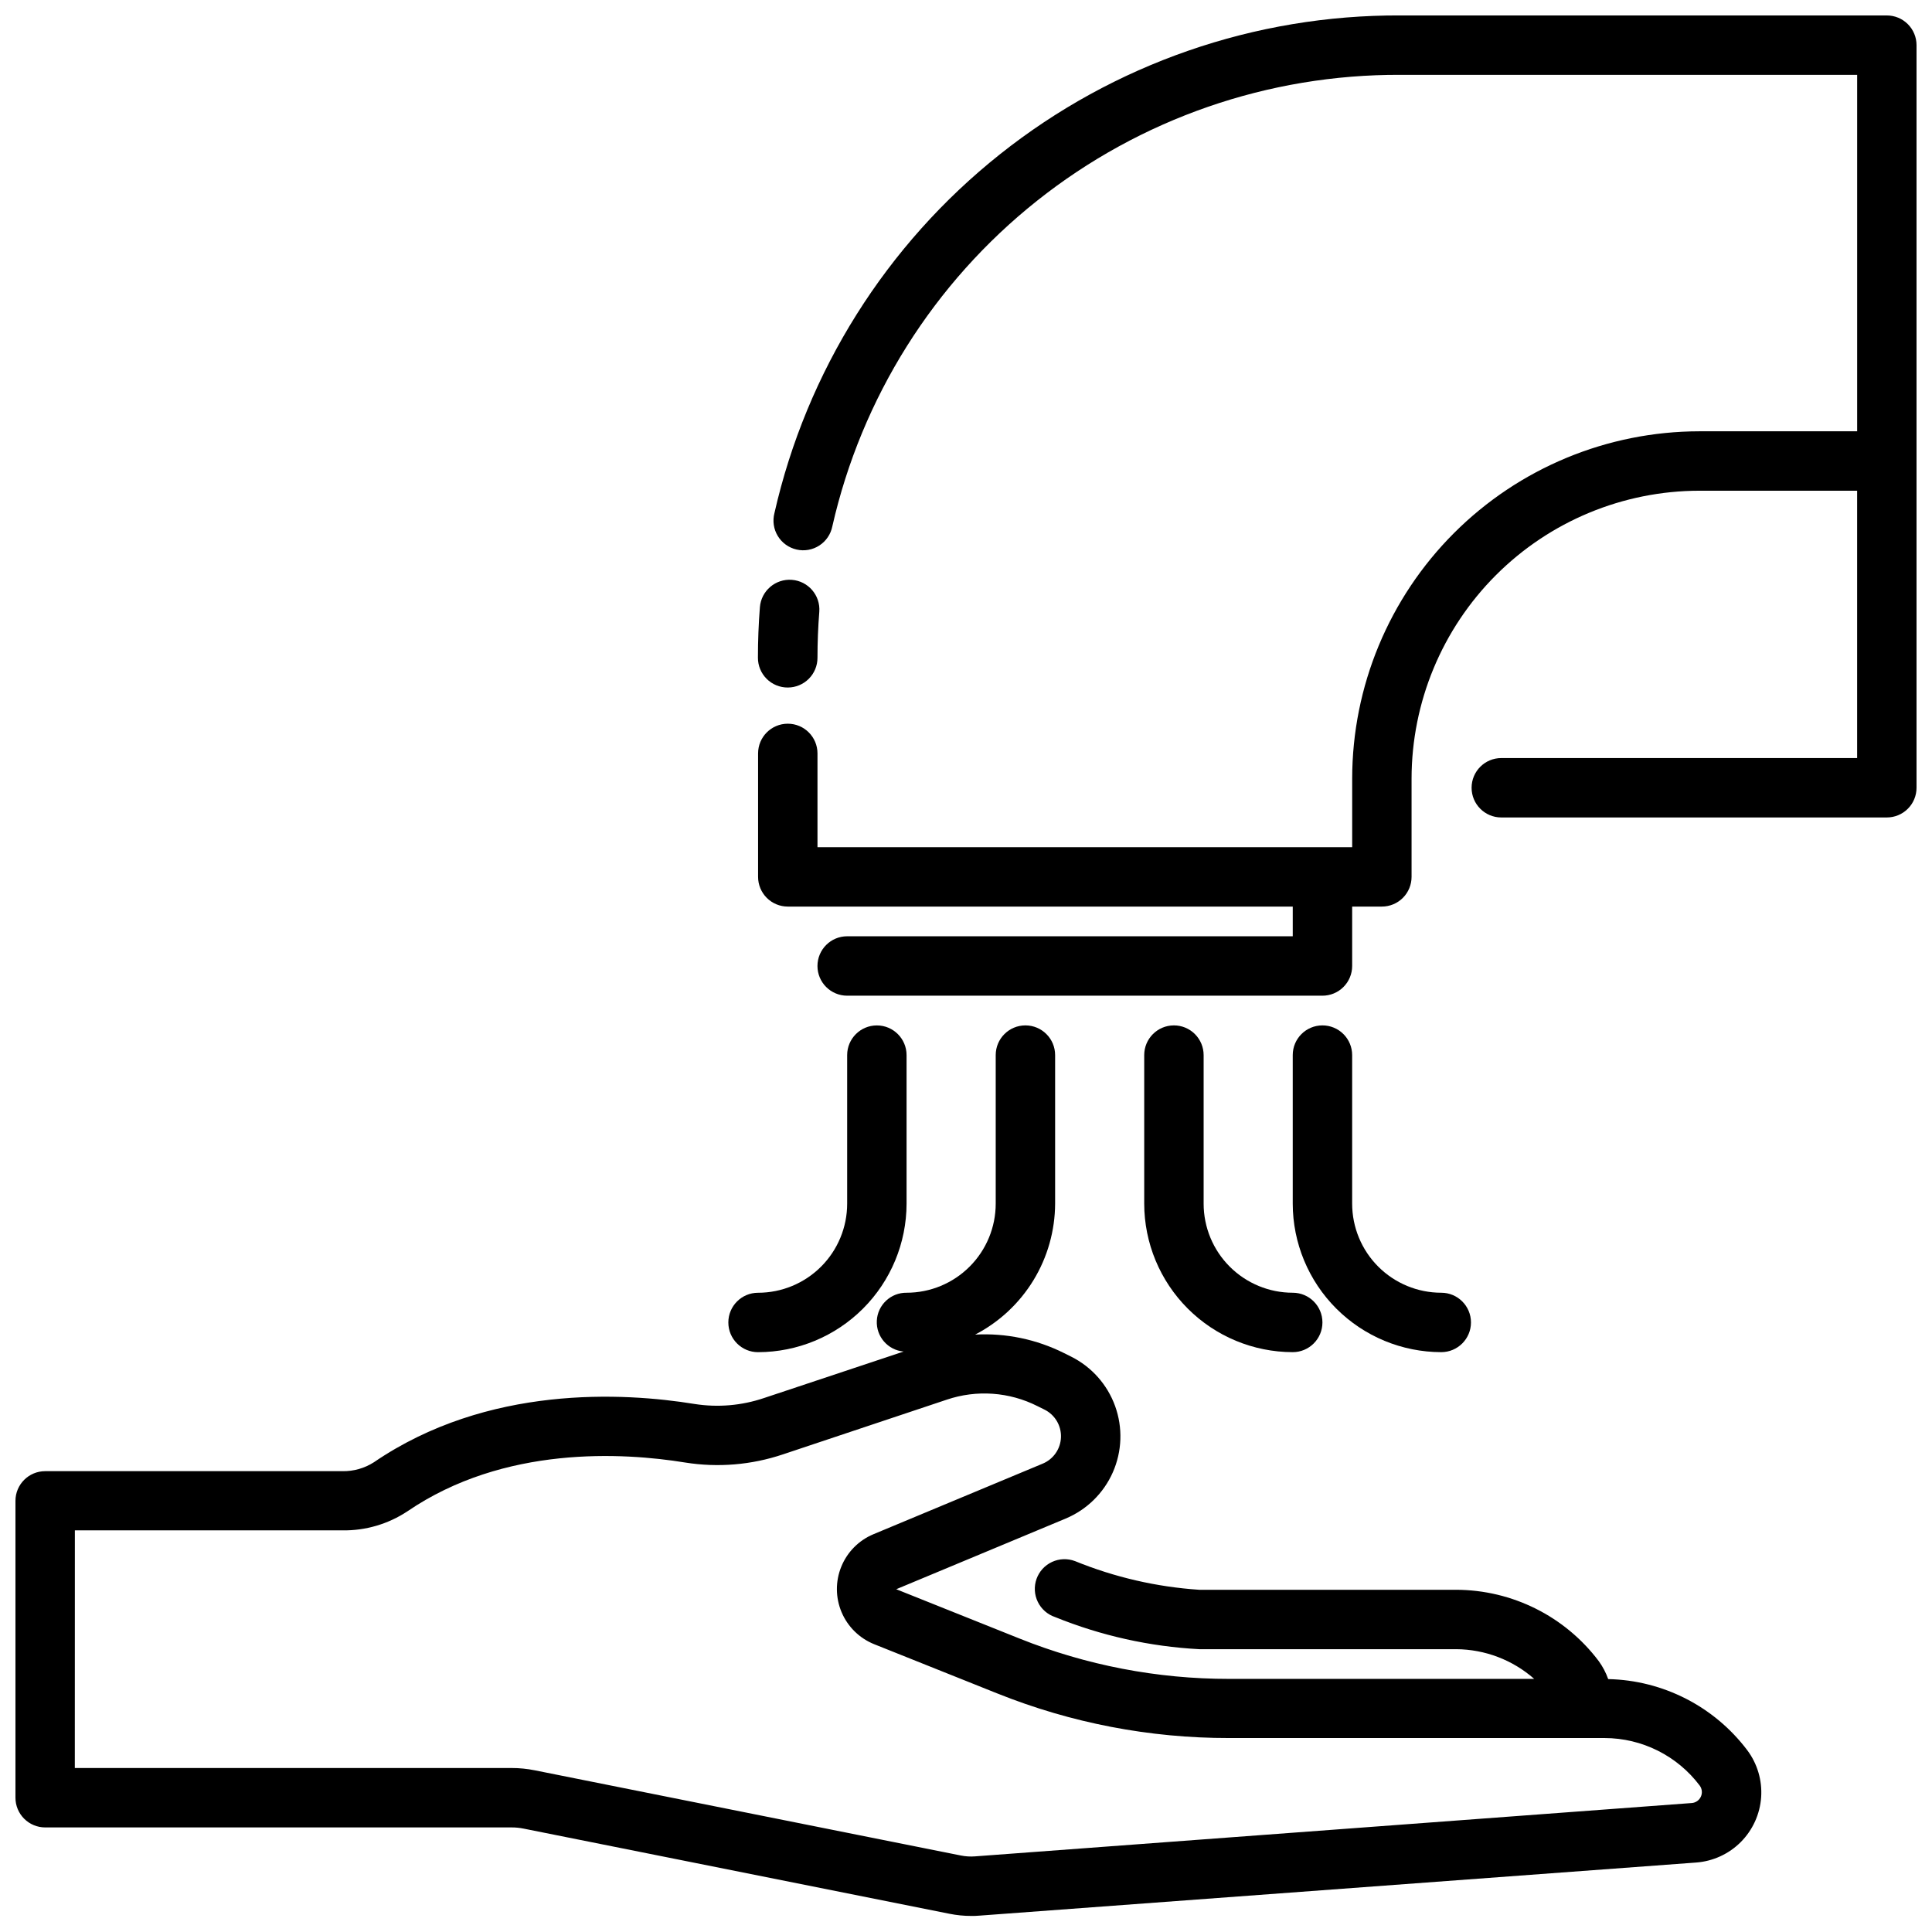
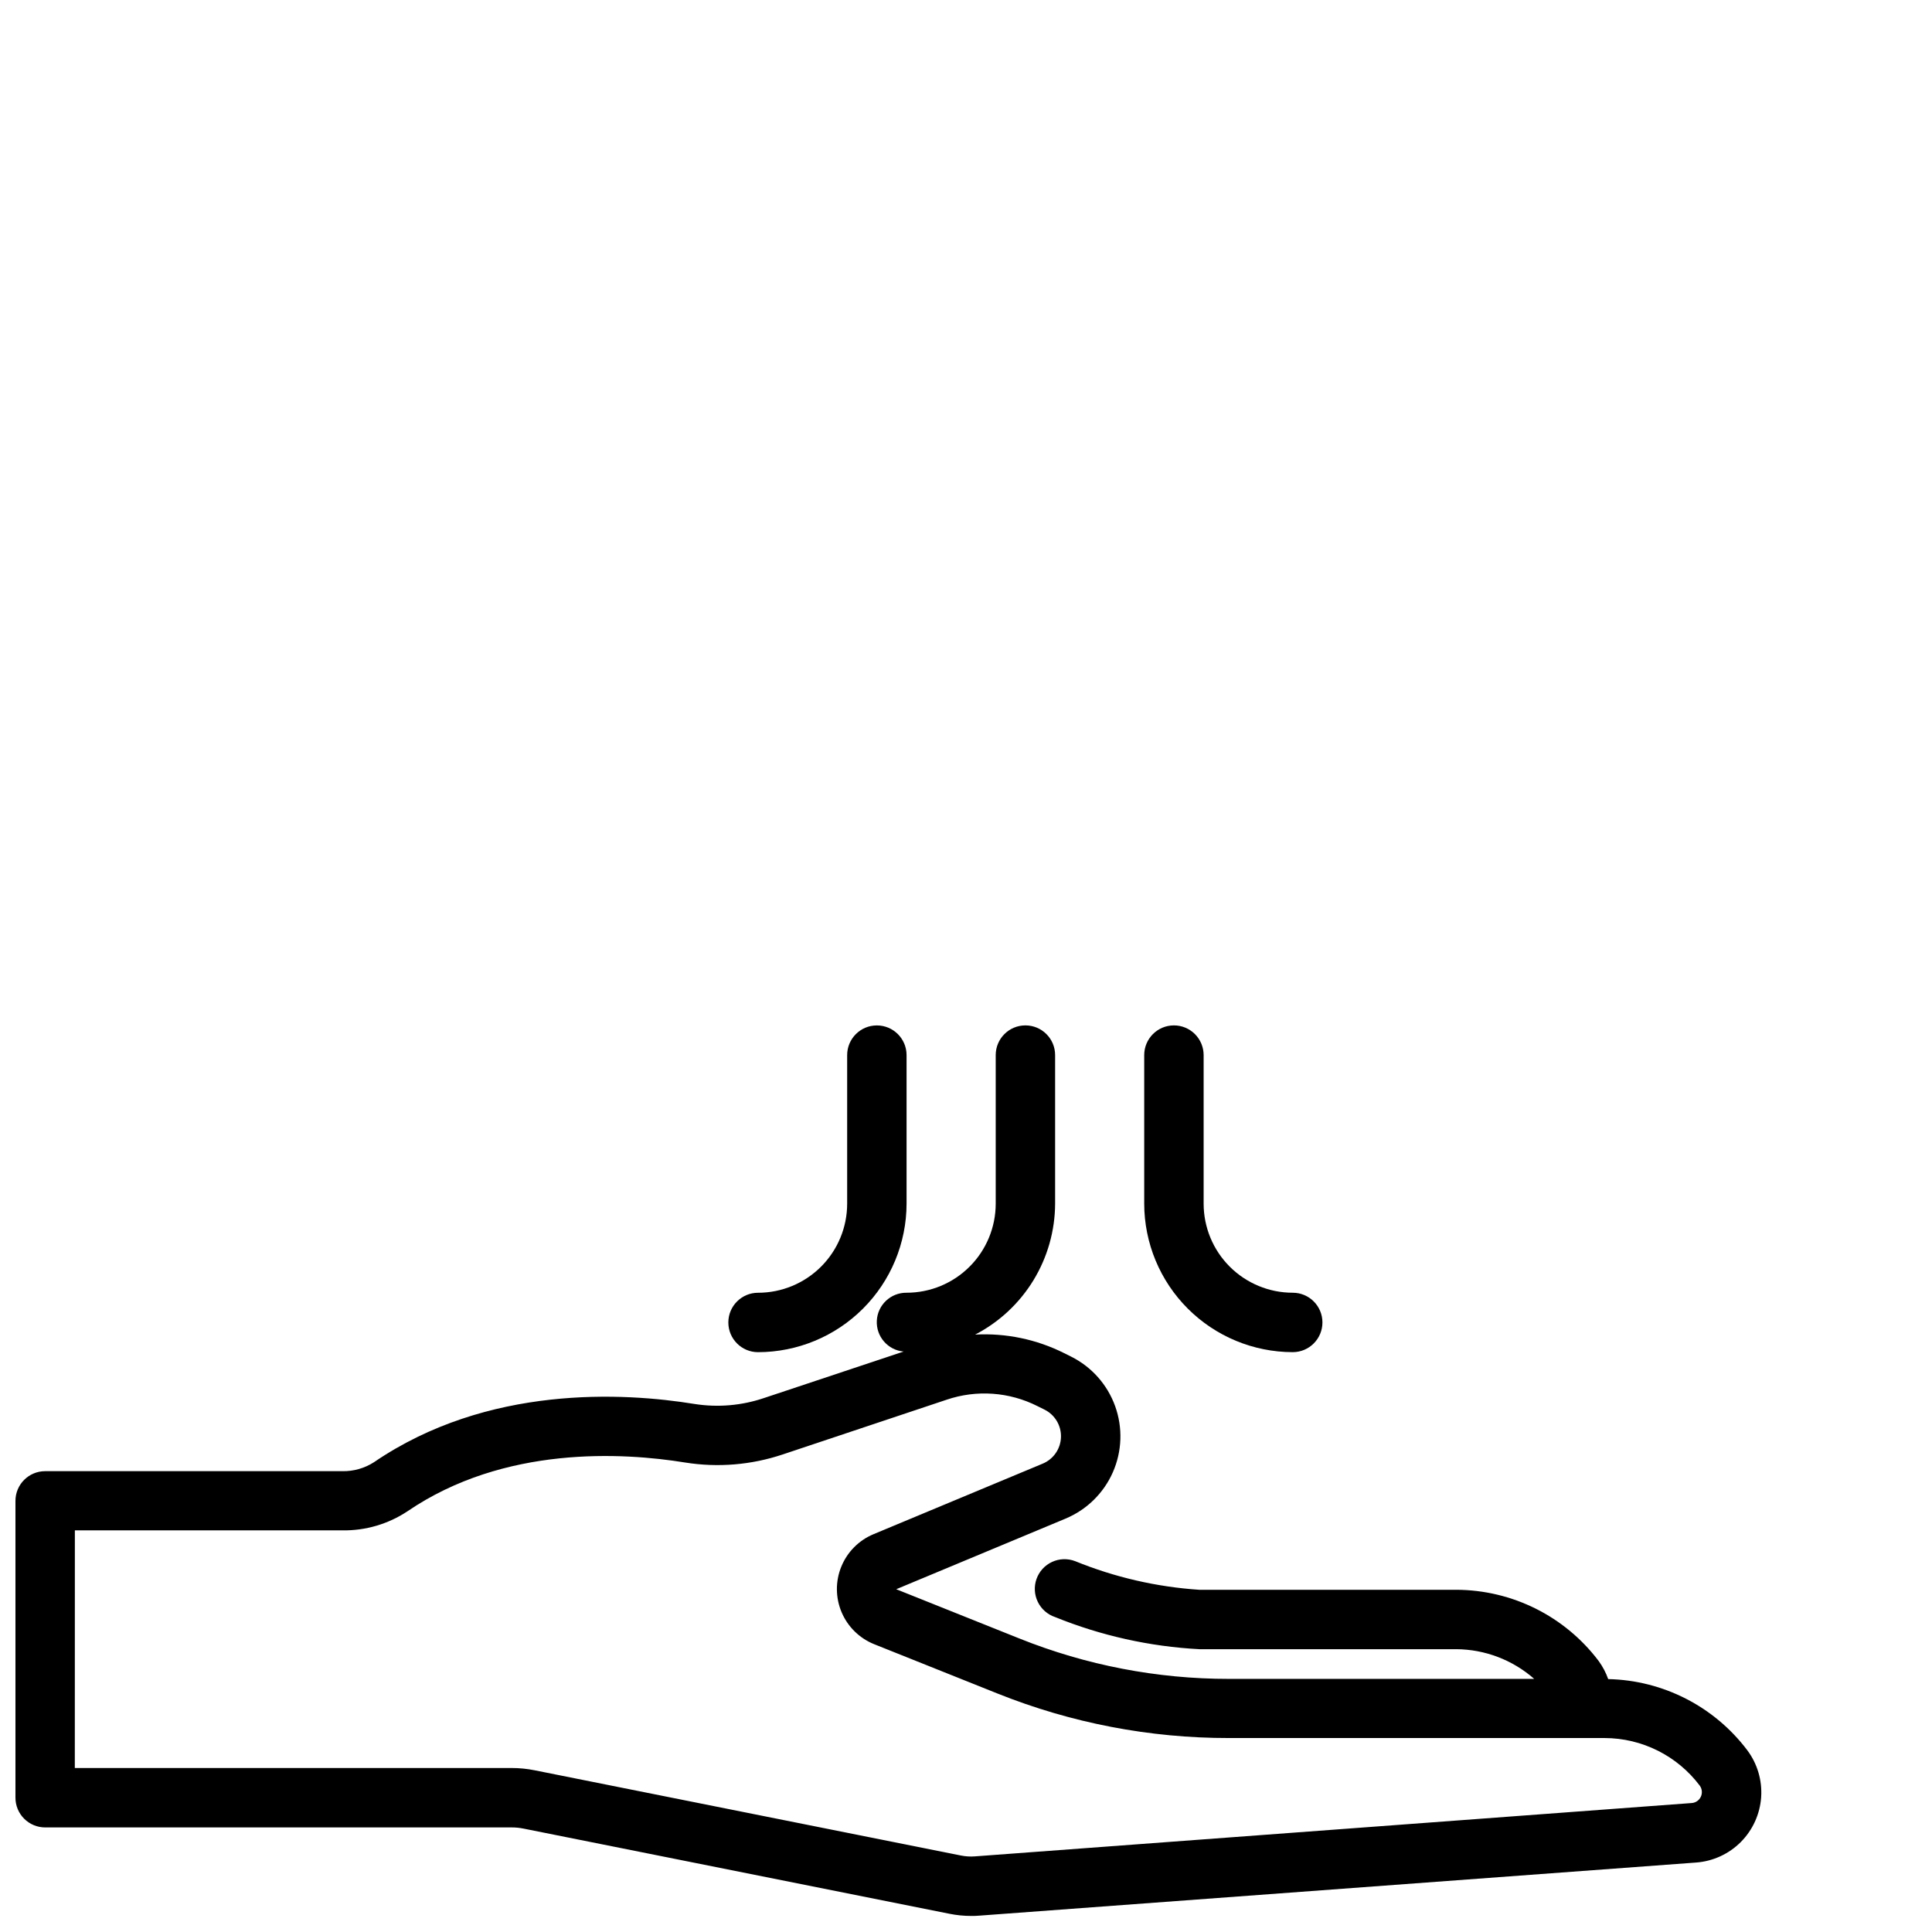
<svg xmlns="http://www.w3.org/2000/svg" width="800px" height="800px" version="1.1" viewBox="144 144 512 512">
  <defs>
    <clipPath id="b">
      <path d="m148.09 415h462.91v236.9h-462.91z" />
    </clipPath>
    <clipPath id="a">
      <path d="m344 148.09h307.9v259.91h-307.9z" />
    </clipPath>
  </defs>
  <g clip-path="url(#b)">
    <path d="m282.71 628.59 112.9 22.578h-0.004c1.902 0.383 3.84 0.578 5.777 0.574 0.723 0 1.441 0 2.164-0.078l189.95-14.074c4.469-0.332 8.668-2.262 11.832-5.434 3.16-3.176 5.074-7.383 5.391-11.852 0.312-4.469-0.996-8.902-3.684-12.488-8.75-11.59-22.328-18.531-36.848-18.84-0.602-1.703-1.449-3.312-2.512-4.777-8.941-11.863-22.926-18.855-37.785-18.891h-68.078c-11.309-0.754-22.426-3.32-32.918-7.598-1.98-0.75-4.176-0.672-6.098 0.219-1.918 0.887-3.398 2.512-4.109 4.504-0.707 1.996-0.586 4.188 0.344 6.09 0.926 1.902 2.582 3.352 4.586 4.019 12.172 4.938 25.082 7.812 38.195 8.508h68.078c7.621 0.043 14.969 2.84 20.688 7.871h-80.891c-19.02 0.016-37.863-3.617-55.516-10.695l-32.66-13.066 44.871-18.711v-0.004c5.598-2.332 10.086-6.727 12.531-12.277 2.445-5.551 2.664-11.828 0.605-17.535s-6.234-10.402-11.656-13.113l-1.883-0.938c-7.293-3.652-15.41-5.344-23.555-4.902 6.367-3.297 11.707-8.277 15.445-14.395 3.734-6.121 5.723-13.145 5.746-20.312v-39.363c0-4.348-3.523-7.871-7.871-7.871-4.348 0-7.871 3.523-7.871 7.871v39.363c0 6.262-2.488 12.27-6.918 16.695-4.43 4.43-10.434 6.918-16.699 6.918-4.195-0.051-7.68 3.227-7.891 7.414-0.211 4.191 2.926 7.801 7.106 8.172l-37 12.32c-5.918 2.004-12.234 2.543-18.406 1.574-18.789-3.062-54.844-5.117-84.977 15.445-2.492 1.598-5.402 2.418-8.359 2.363h-78.762c-4.348 0-7.871 3.523-7.871 7.871v78.664c0 2.09 0.828 4.09 2.305 5.566 1.477 1.477 3.481 2.309 5.566 2.309h123.59c1.059-0.008 2.113 0.098 3.152 0.305zm-118.87-79.027h70.922c6.121 0.09 12.129-1.676 17.23-5.062 25.625-17.477 57.113-15.594 73.578-12.918h0.004c8.68 1.387 17.57 0.645 25.906-2.156l43.422-14.5c7.914-2.676 16.574-2.062 24.031 1.707l1.891 0.938c2.754 1.379 4.453 4.238 4.344 7.32-0.105 3.078-2 5.812-4.848 6.992l-44.871 18.711c-3.859 1.617-6.918 4.707-8.496 8.586-1.582 3.875-1.551 8.223 0.082 12.078s4.734 6.898 8.617 8.465l32.668 13.066h0.004c19.523 7.828 40.367 11.836 61.402 11.809h99.523c9.906 0.023 19.23 4.684 25.191 12.594 0.629 0.848 0.75 1.973 0.312 2.934-0.438 0.965-1.359 1.613-2.414 1.695l-189.98 14.137c-1.234 0.094-2.477 0.016-3.691-0.227l-112.93-22.578c-2.035-0.41-4.109-0.617-6.188-0.613h-115.72z" />
  </g>
  <g clip-path="url(#a)">
-     <path d="m644.03 148.09h-128.91c-38.527-0.164-75.965 12.812-106.12 36.793s-51.242 57.527-59.77 95.102c-0.531 2.062-0.211 4.25 0.895 6.066 1.105 1.816 2.902 3.109 4.977 3.582 2.074 0.477 4.25 0.09 6.035-1.07 1.785-1.156 3.023-2.988 3.438-5.074 7.746-34.094 26.879-64.527 54.25-86.281 27.371-21.754 61.34-33.523 96.301-33.375h121.04v94.465h-41.816c-24.395 0.027-47.785 9.727-65.031 26.977-17.25 17.25-26.953 40.637-26.977 65.031v18.203h-141.7v-24.844c0-4.348-3.523-7.875-7.871-7.875s-7.871 3.527-7.871 7.875v32.715c0 2.086 0.828 4.09 2.305 5.566 1.477 1.477 3.481 2.305 5.566 2.305h133.82v7.871h-118.08c-4.348 0-7.875 3.527-7.875 7.875s3.527 7.871 7.875 7.871h125.95c2.09 0 4.094-0.828 5.566-2.305 1.477-1.477 2.309-3.481 2.309-5.566v-15.746h7.871c2.086 0 4.09-0.828 5.566-2.305 1.477-1.477 2.305-3.481 2.305-5.566v-26.074c0.027-20.219 8.07-39.602 22.367-53.898 14.297-14.297 33.68-22.34 53.898-22.363h41.816v70.848h-94.301c-4.348 0-7.871 3.523-7.871 7.871s3.523 7.871 7.871 7.871h102.17c2.086 0 4.09-0.828 5.566-2.305 1.477-1.477 2.305-3.477 2.305-5.566v-196.8c0-2.086-0.828-4.09-2.305-5.566-1.477-1.477-3.481-2.305-5.566-2.305z" />
-   </g>
-   <path d="m352.77 326.2c2.09 0 4.09-0.832 5.566-2.305 1.477-1.477 2.305-3.481 2.305-5.566 0-4.106 0.16-8.164 0.48-12.18 0.34-4.348-2.91-8.148-7.258-8.484-4.348-0.34-8.145 2.91-8.484 7.258-0.348 4.426-0.52 8.887-0.52 13.383v-0.004c-0.008 2.102 0.824 4.113 2.312 5.598 1.484 1.48 3.5 2.309 5.598 2.301z" />
-   <path d="m494.46 415.74c-4.348 0-7.871 3.523-7.871 7.871v39.363c0.012 10.434 4.164 20.438 11.543 27.816 7.379 7.379 17.383 11.531 27.816 11.543 4.348 0 7.875-3.527 7.875-7.875 0-4.348-3.527-7.871-7.875-7.871-6.262 0-12.27-2.488-16.699-6.918-4.426-4.426-6.914-10.434-6.914-16.695v-39.363c0-2.086-0.832-4.09-2.309-5.566-1.473-1.477-3.477-2.305-5.566-2.305z" />
+     </g>
  <path d="m344.89 502.34c10.434-0.012 20.438-4.164 27.816-11.543 7.379-7.379 11.531-17.383 11.543-27.816v-39.363c0-4.348-3.523-7.871-7.871-7.871-4.348 0-7.871 3.523-7.871 7.871v39.363c0 6.262-2.488 12.27-6.918 16.695-4.43 4.43-10.438 6.918-16.699 6.918-4.348 0-7.871 3.523-7.871 7.871 0 4.348 3.523 7.875 7.871 7.875z" />
  <path d="m455.1 415.74c-4.348 0-7.871 3.523-7.871 7.871v39.363c0.012 10.434 4.164 20.438 11.543 27.816 7.379 7.379 17.383 11.531 27.816 11.543 4.348 0 7.871-3.527 7.871-7.875 0-4.348-3.523-7.871-7.871-7.871-6.262 0-12.27-2.488-16.699-6.918-4.43-4.426-6.914-10.434-6.914-16.695v-39.363c0-2.086-0.832-4.09-2.309-5.566-1.477-1.477-3.477-2.305-5.566-2.305z" />
</svg>